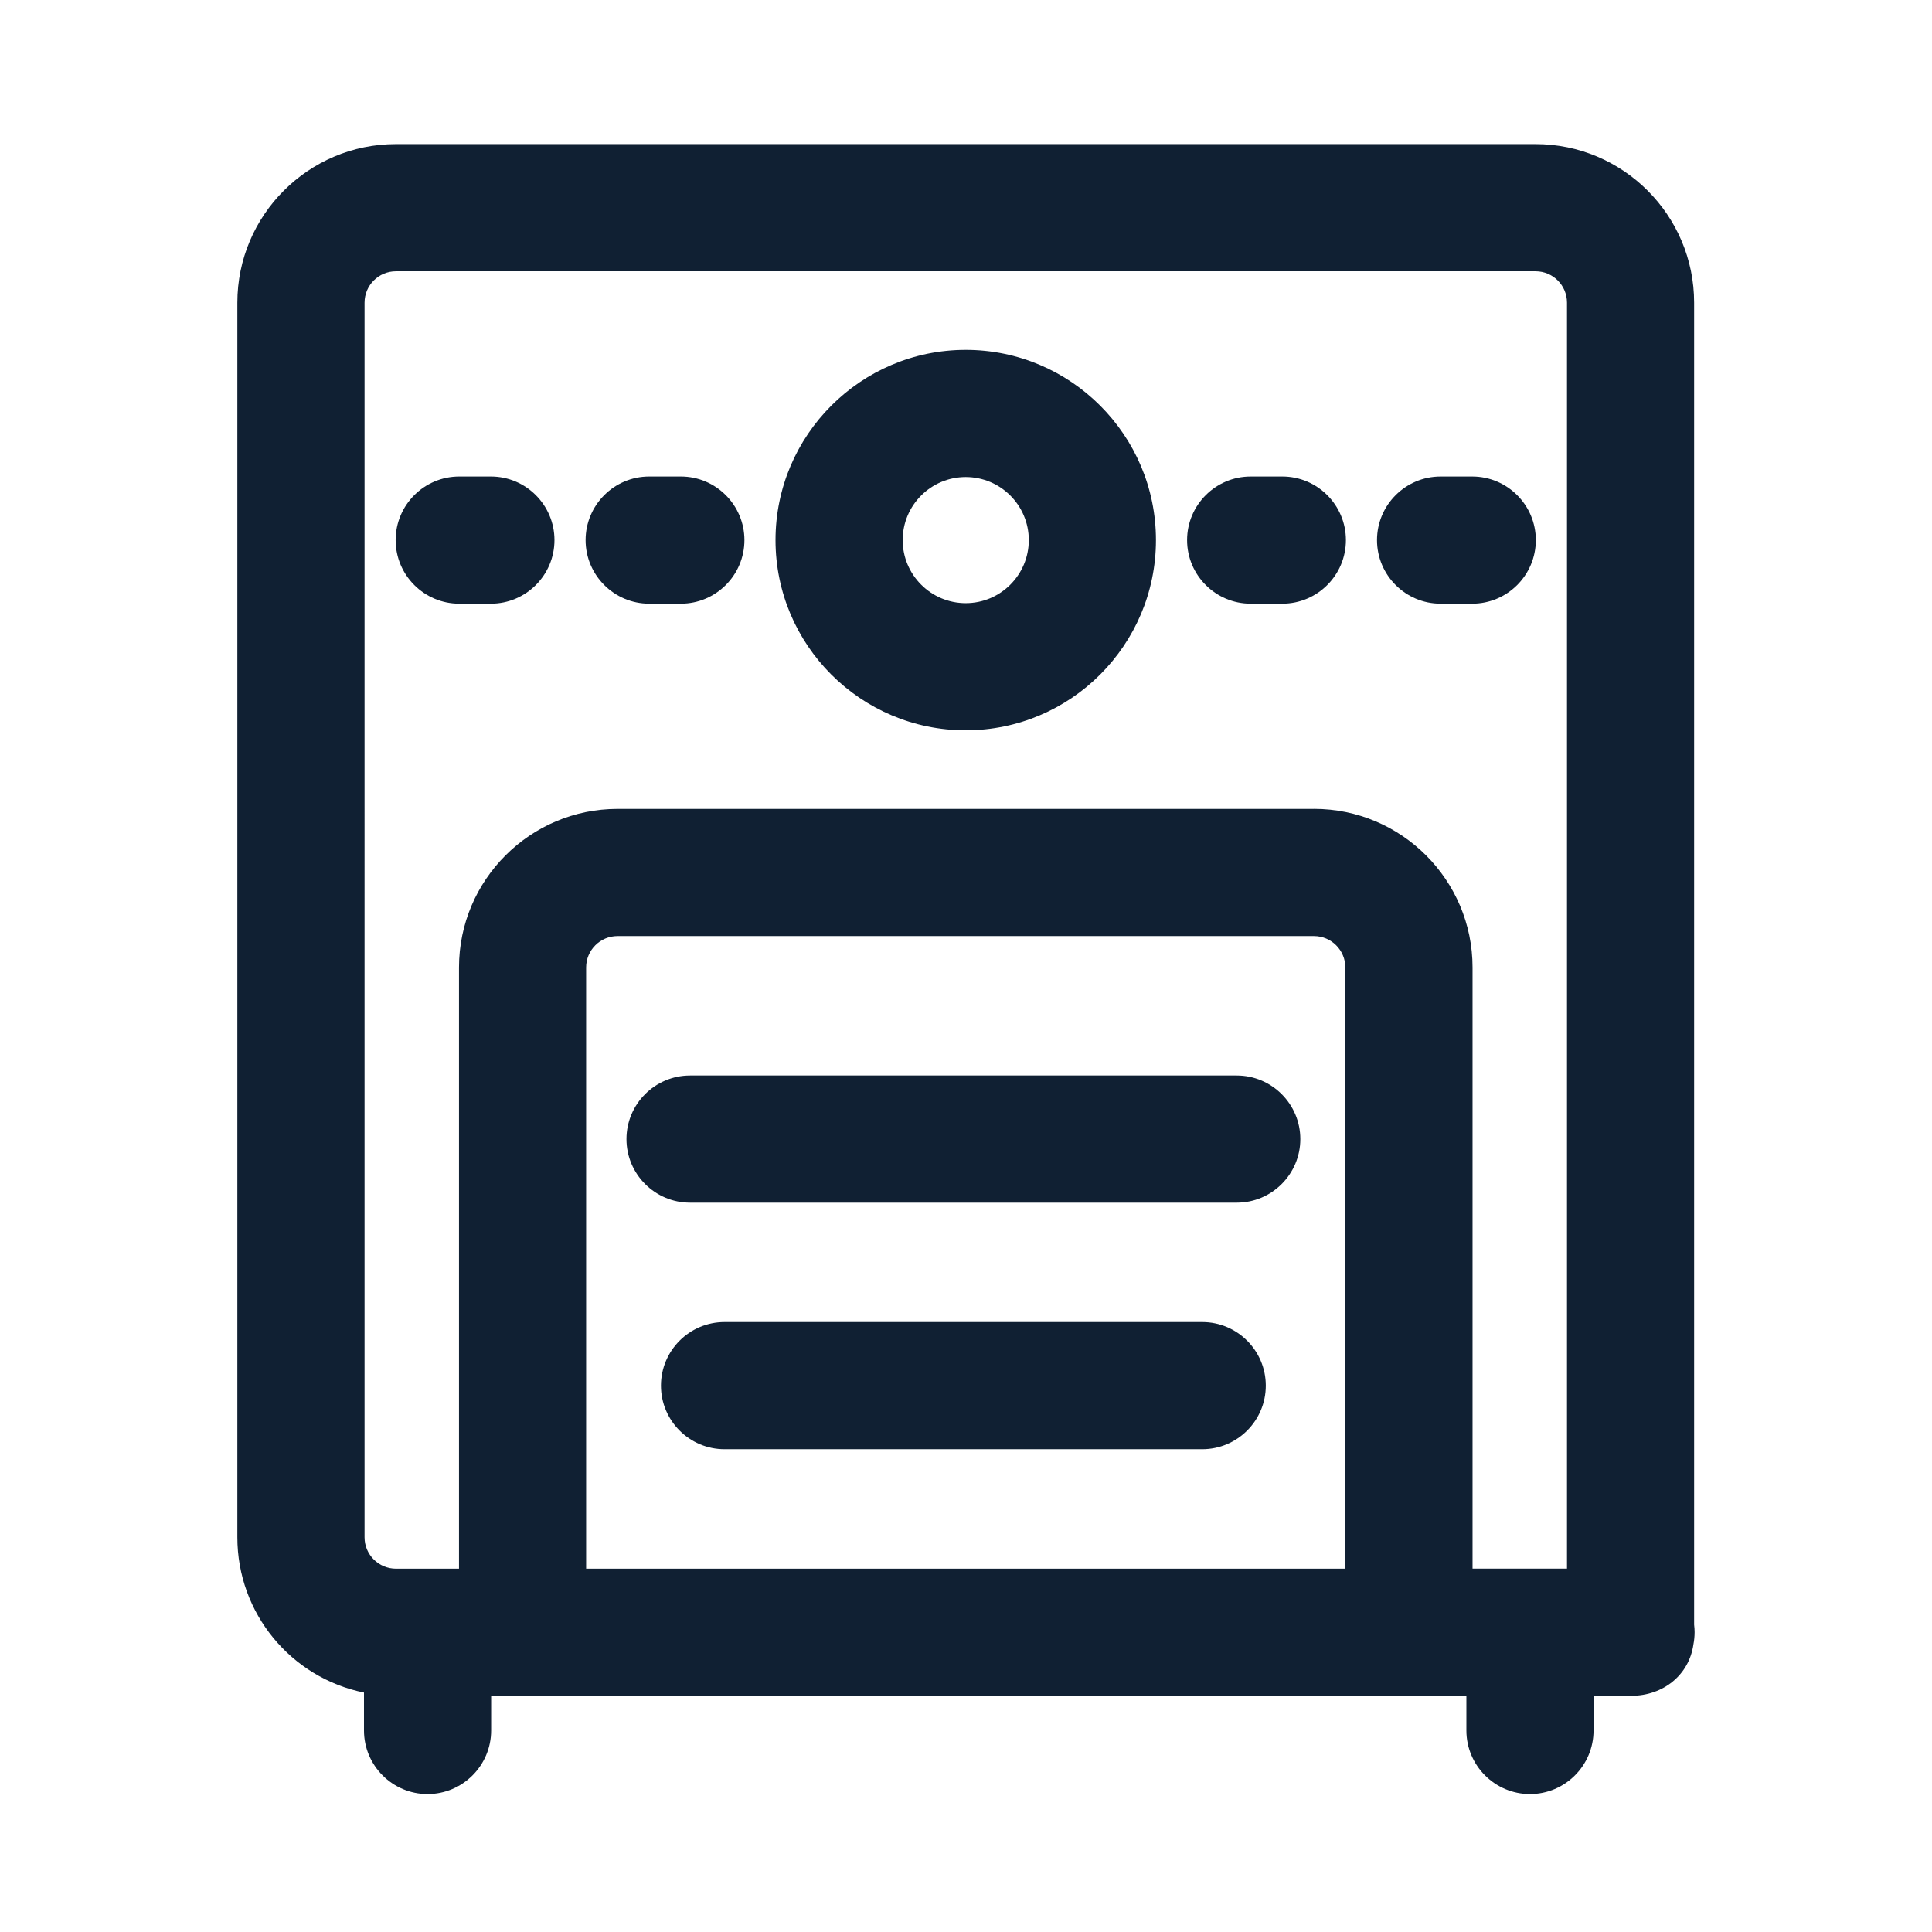
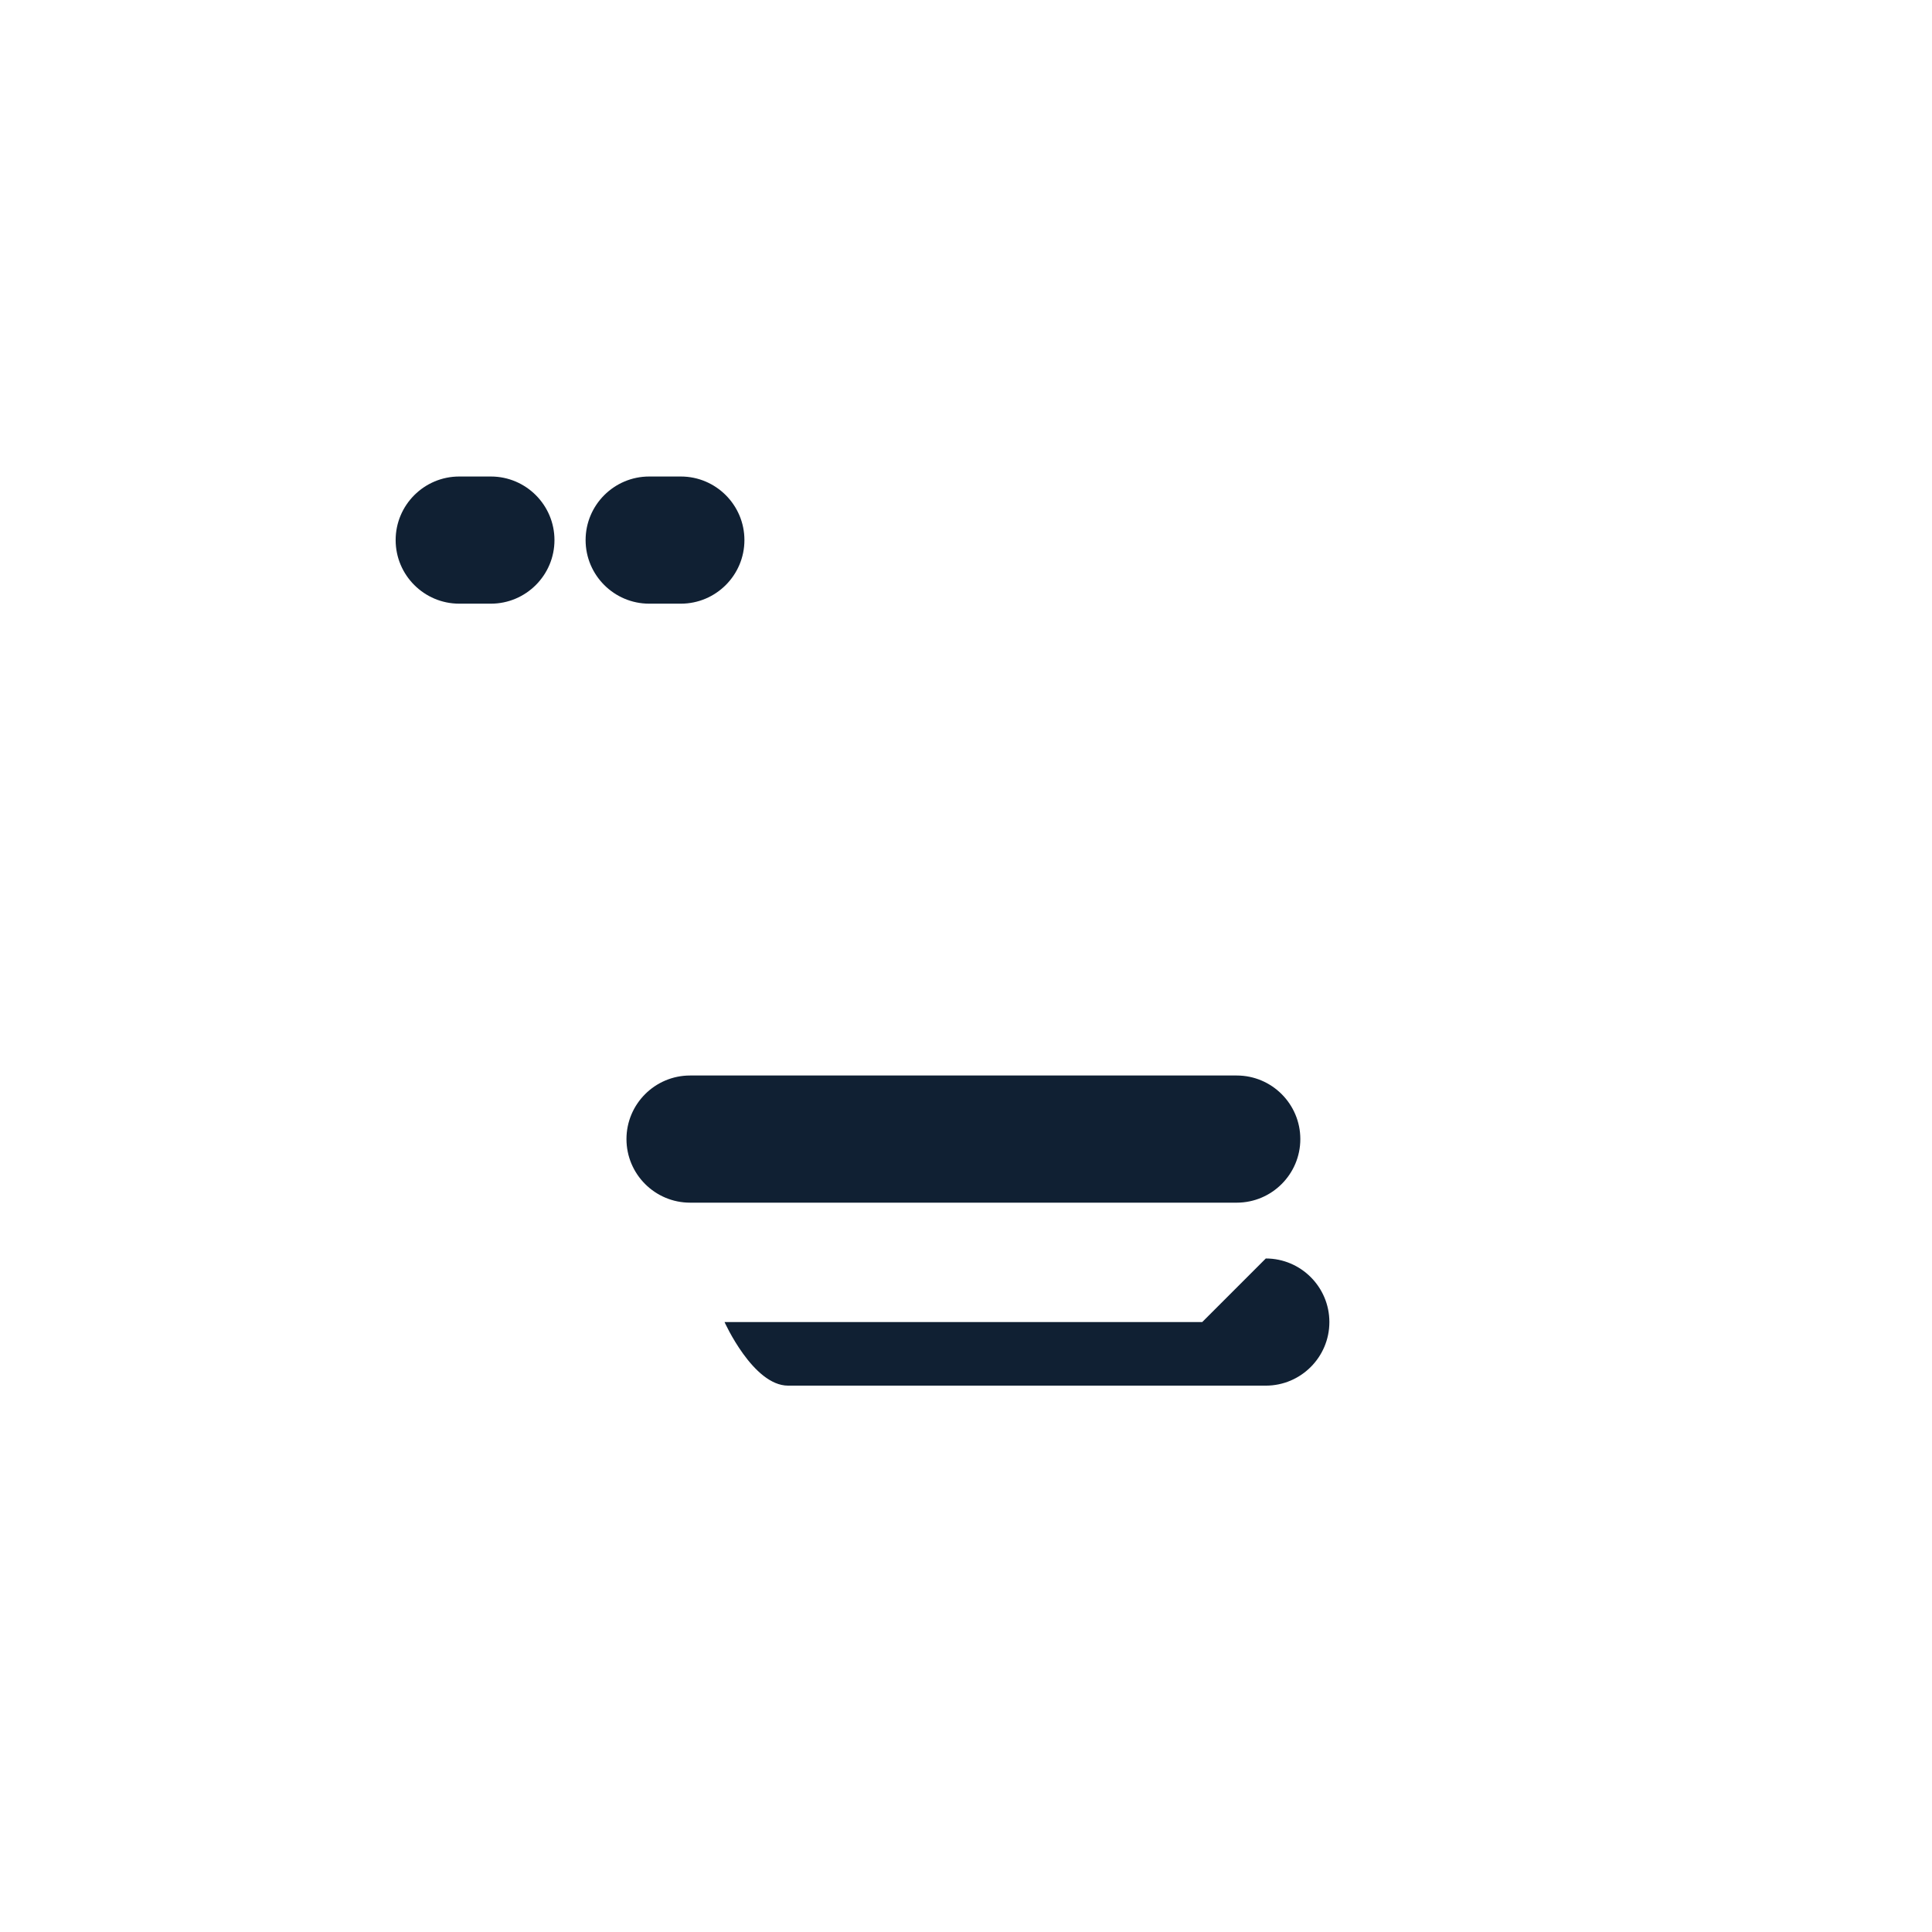
<svg xmlns="http://www.w3.org/2000/svg" id="Layer_1" data-name="Layer 1" viewBox="0 0 512 512">
  <defs>
    <style>
      .cls-1 {
        fill: #102033;
      }
    </style>
  </defs>
-   <path class="cls-1" d="M448.96,430.54V80.21c0-23.17-18.85-42.02-42.02-42.02H104.92c-23.17,0-42.02,18.85-42.02,42.02v327.18c0,20.14,14.18,37.21,33.56,41.16v10.05c0,9.29,7.56,16.85,16.85,16.85s16.85-7.56,16.85-16.85v-9.19h258.45v9.19c0,9.29,7.56,16.85,16.85,16.85s16.85-7.56,16.85-16.85v-9.19h9.93c8.61,0,15.39-5.58,16.53-13.59.21-1.07.32-2.16.32-3.26,0-.64-.04-1.29-.13-2.02ZM348.22,214.37h-184.56c-23.17,0-42.02,18.85-42.02,42.02v159.33h-16.71c-4.59,0-8.32-3.73-8.32-8.32V80.21c0-4.59,3.73-8.32,8.32-8.32h302.02c4.59,0,8.32,3.73,8.32,8.32v335.5h-25.03v-159.33c0-23.17-18.85-42.02-42.02-42.02ZM155.33,256.39c0-4.59,3.73-8.32,8.32-8.32h184.56c4.59,0,8.32,3.73,8.32,8.32v159.33h-201.2v-159.33Z" />
  <path class="cls-1" d="M327.75,285.02h-144.88c-9.29,0-16.85,7.56-16.85,16.85s7.56,16.85,16.85,16.85h144.88c9.29,0,16.85-7.56,16.85-16.85s-7.56-16.85-16.85-16.85Z" />
-   <path class="cls-1" d="M318.6,350.36h-126.59c-9.29,0-16.85,7.56-16.85,16.85s7.56,16.85,16.85,16.85h126.59c9.29,0,16.85-7.56,16.85-16.85s-7.56-16.85-16.85-16.85Z" />
-   <path class="cls-1" d="M255.93,92.72c-27.79,0-50.41,22.61-50.41,50.41s22.61,50.41,50.41,50.41,50.41-22.61,50.41-50.41-22.61-50.41-50.41-50.41ZM255.93,159.84c-9.21,0-16.71-7.49-16.71-16.71s7.49-16.71,16.71-16.71,16.71,7.49,16.71,16.71-7.49,16.71-16.71,16.71Z" />
+   <path class="cls-1" d="M318.6,350.36h-126.59s7.56,16.85,16.85,16.85h126.59c9.29,0,16.85-7.56,16.85-16.85s-7.56-16.85-16.85-16.85Z" />
  <path class="cls-1" d="M180.43,126.28h-8.39c-9.29,0-16.85,7.56-16.85,16.85s7.56,16.85,16.85,16.85h8.39c9.29,0,16.85-7.56,16.85-16.85s-7.56-16.85-16.85-16.85Z" />
  <path class="cls-1" d="M130.09,126.28h-8.39c-9.29,0-16.85,7.56-16.85,16.85s7.56,16.85,16.85,16.85h8.39c9.29,0,16.85-7.56,16.85-16.85s-7.56-16.85-16.85-16.85Z" />
-   <path class="cls-1" d="M339.83,126.28h-8.39c-9.29,0-16.85,7.56-16.85,16.85s7.56,16.85,16.85,16.85h8.39c9.29,0,16.85-7.56,16.85-16.85s-7.56-16.85-16.85-16.85Z" />
-   <path class="cls-1" d="M407.01,143.13c0-9.29-7.56-16.85-16.85-16.85h-8.39c-9.29,0-16.85,7.56-16.85,16.85s7.56,16.85,16.85,16.85h8.39c9.29,0,16.85-7.56,16.85-16.85Z" />
</svg>